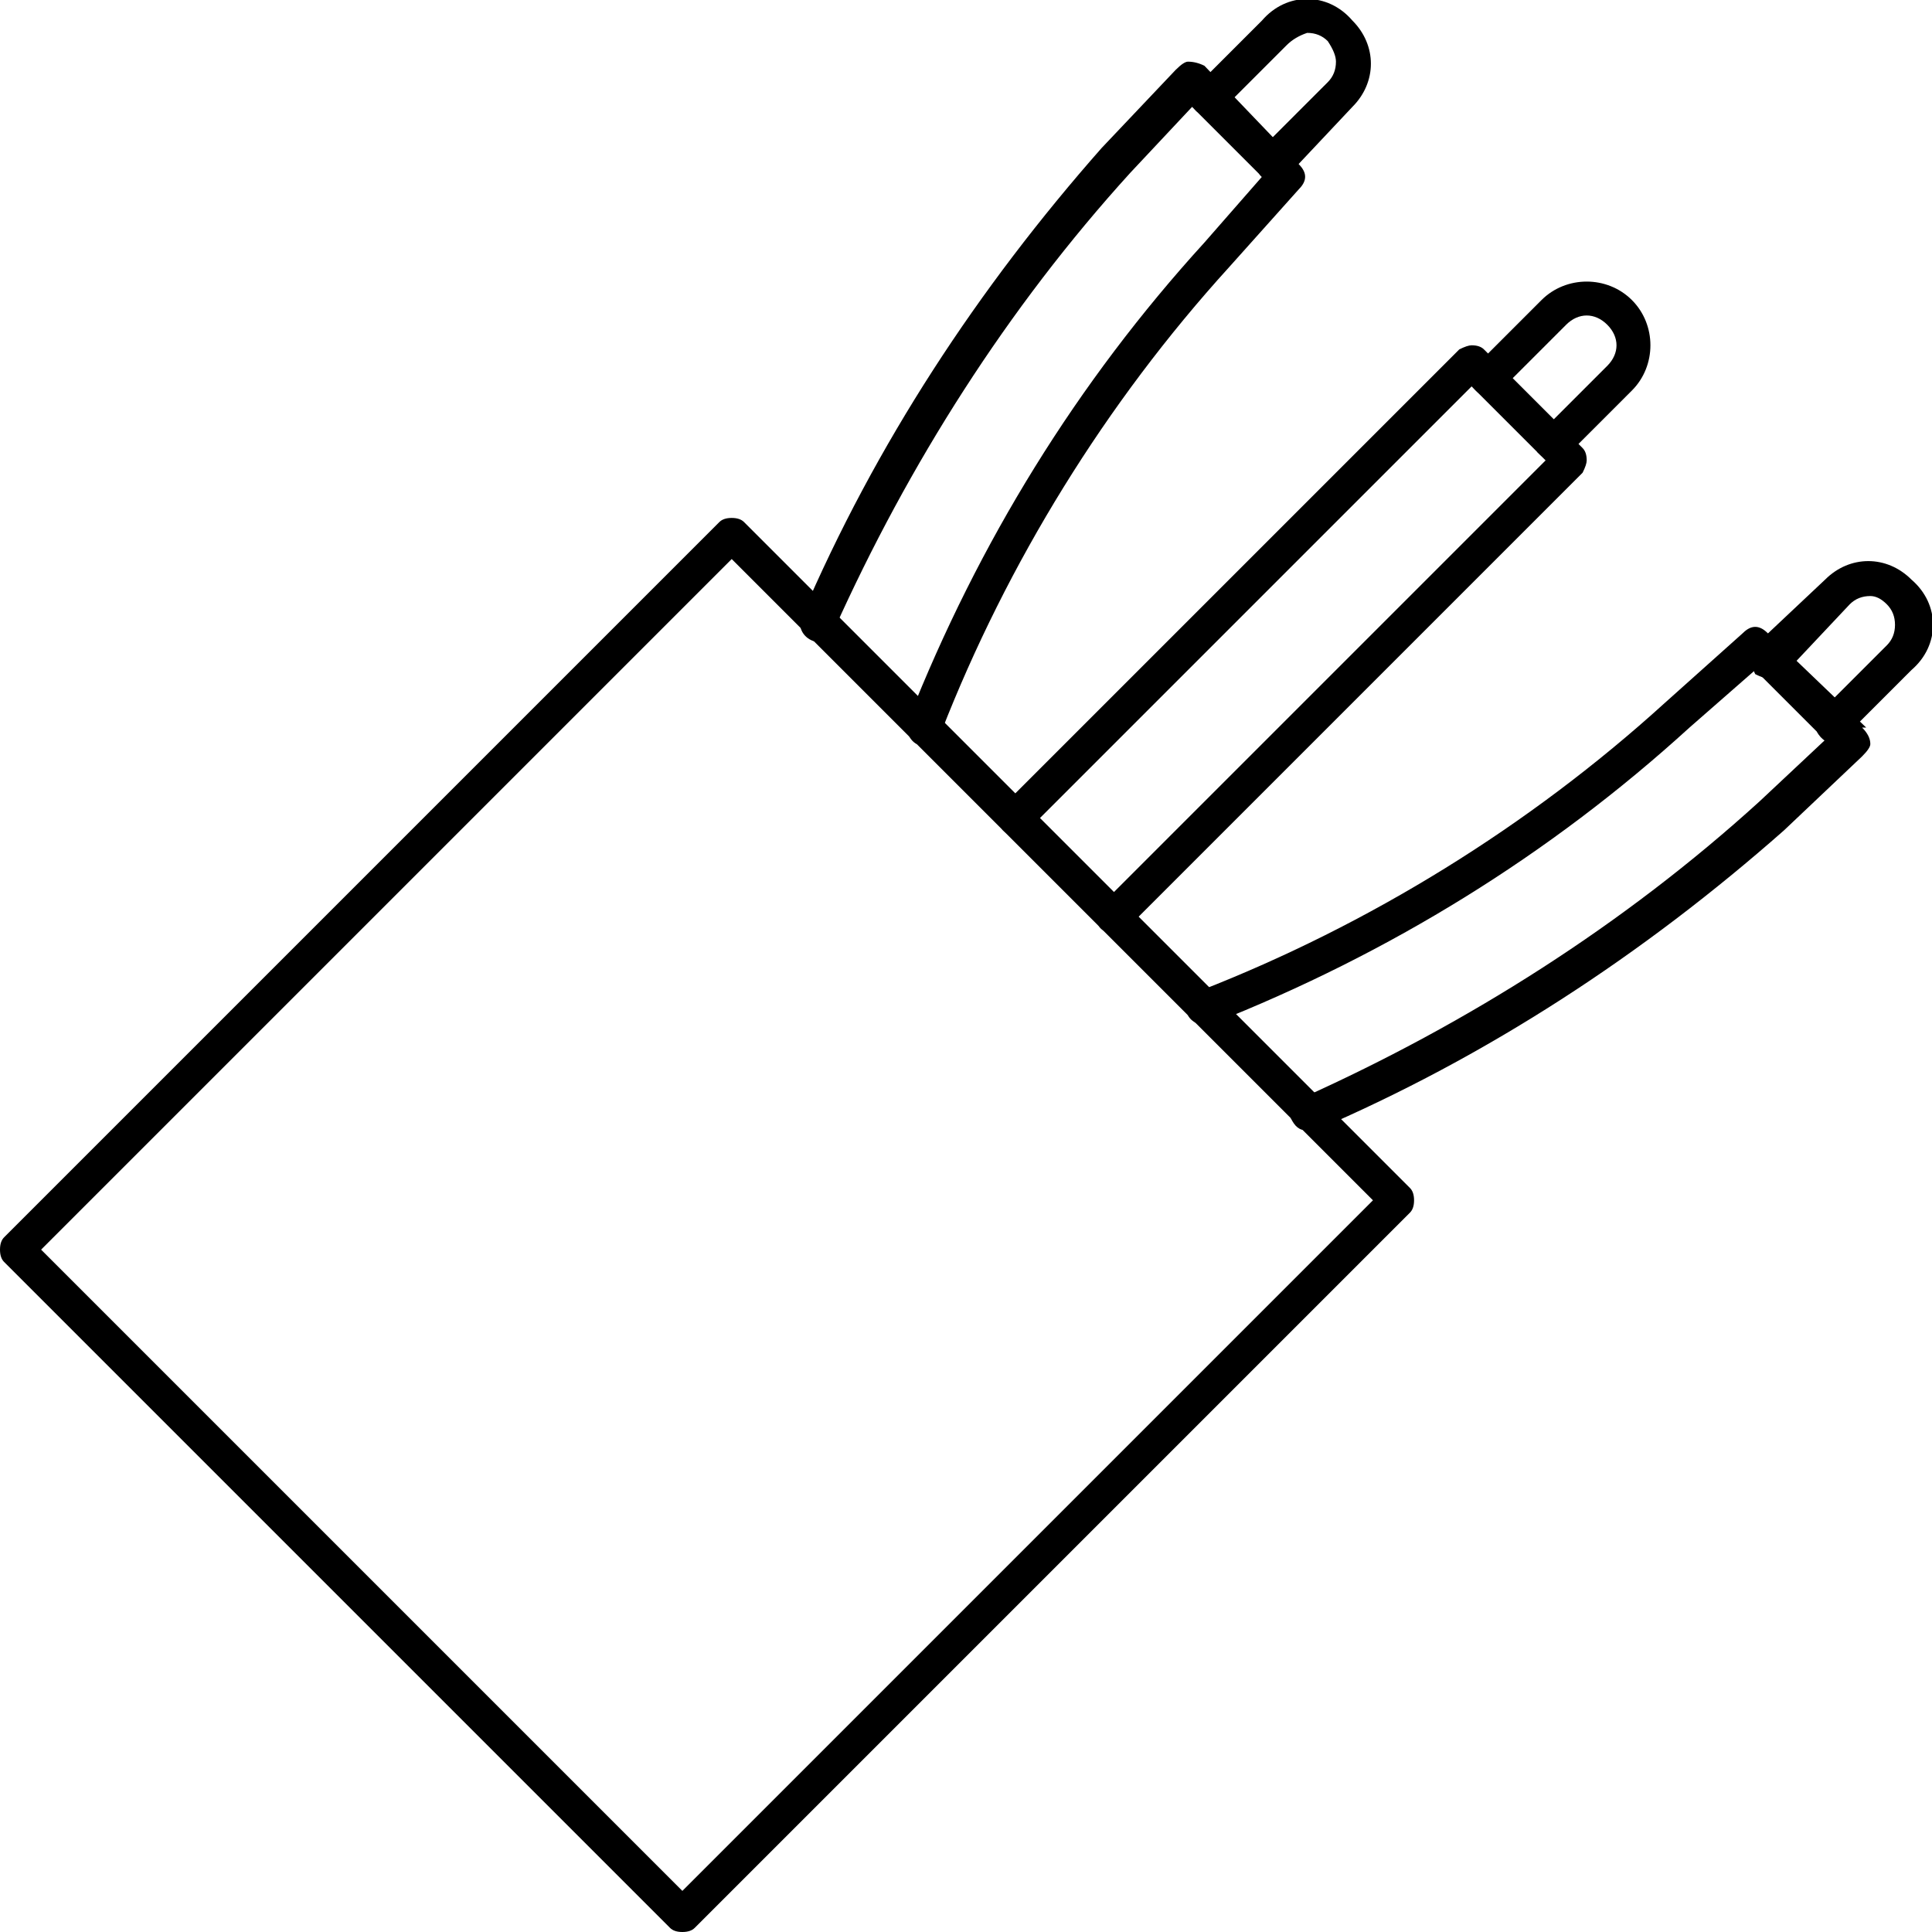
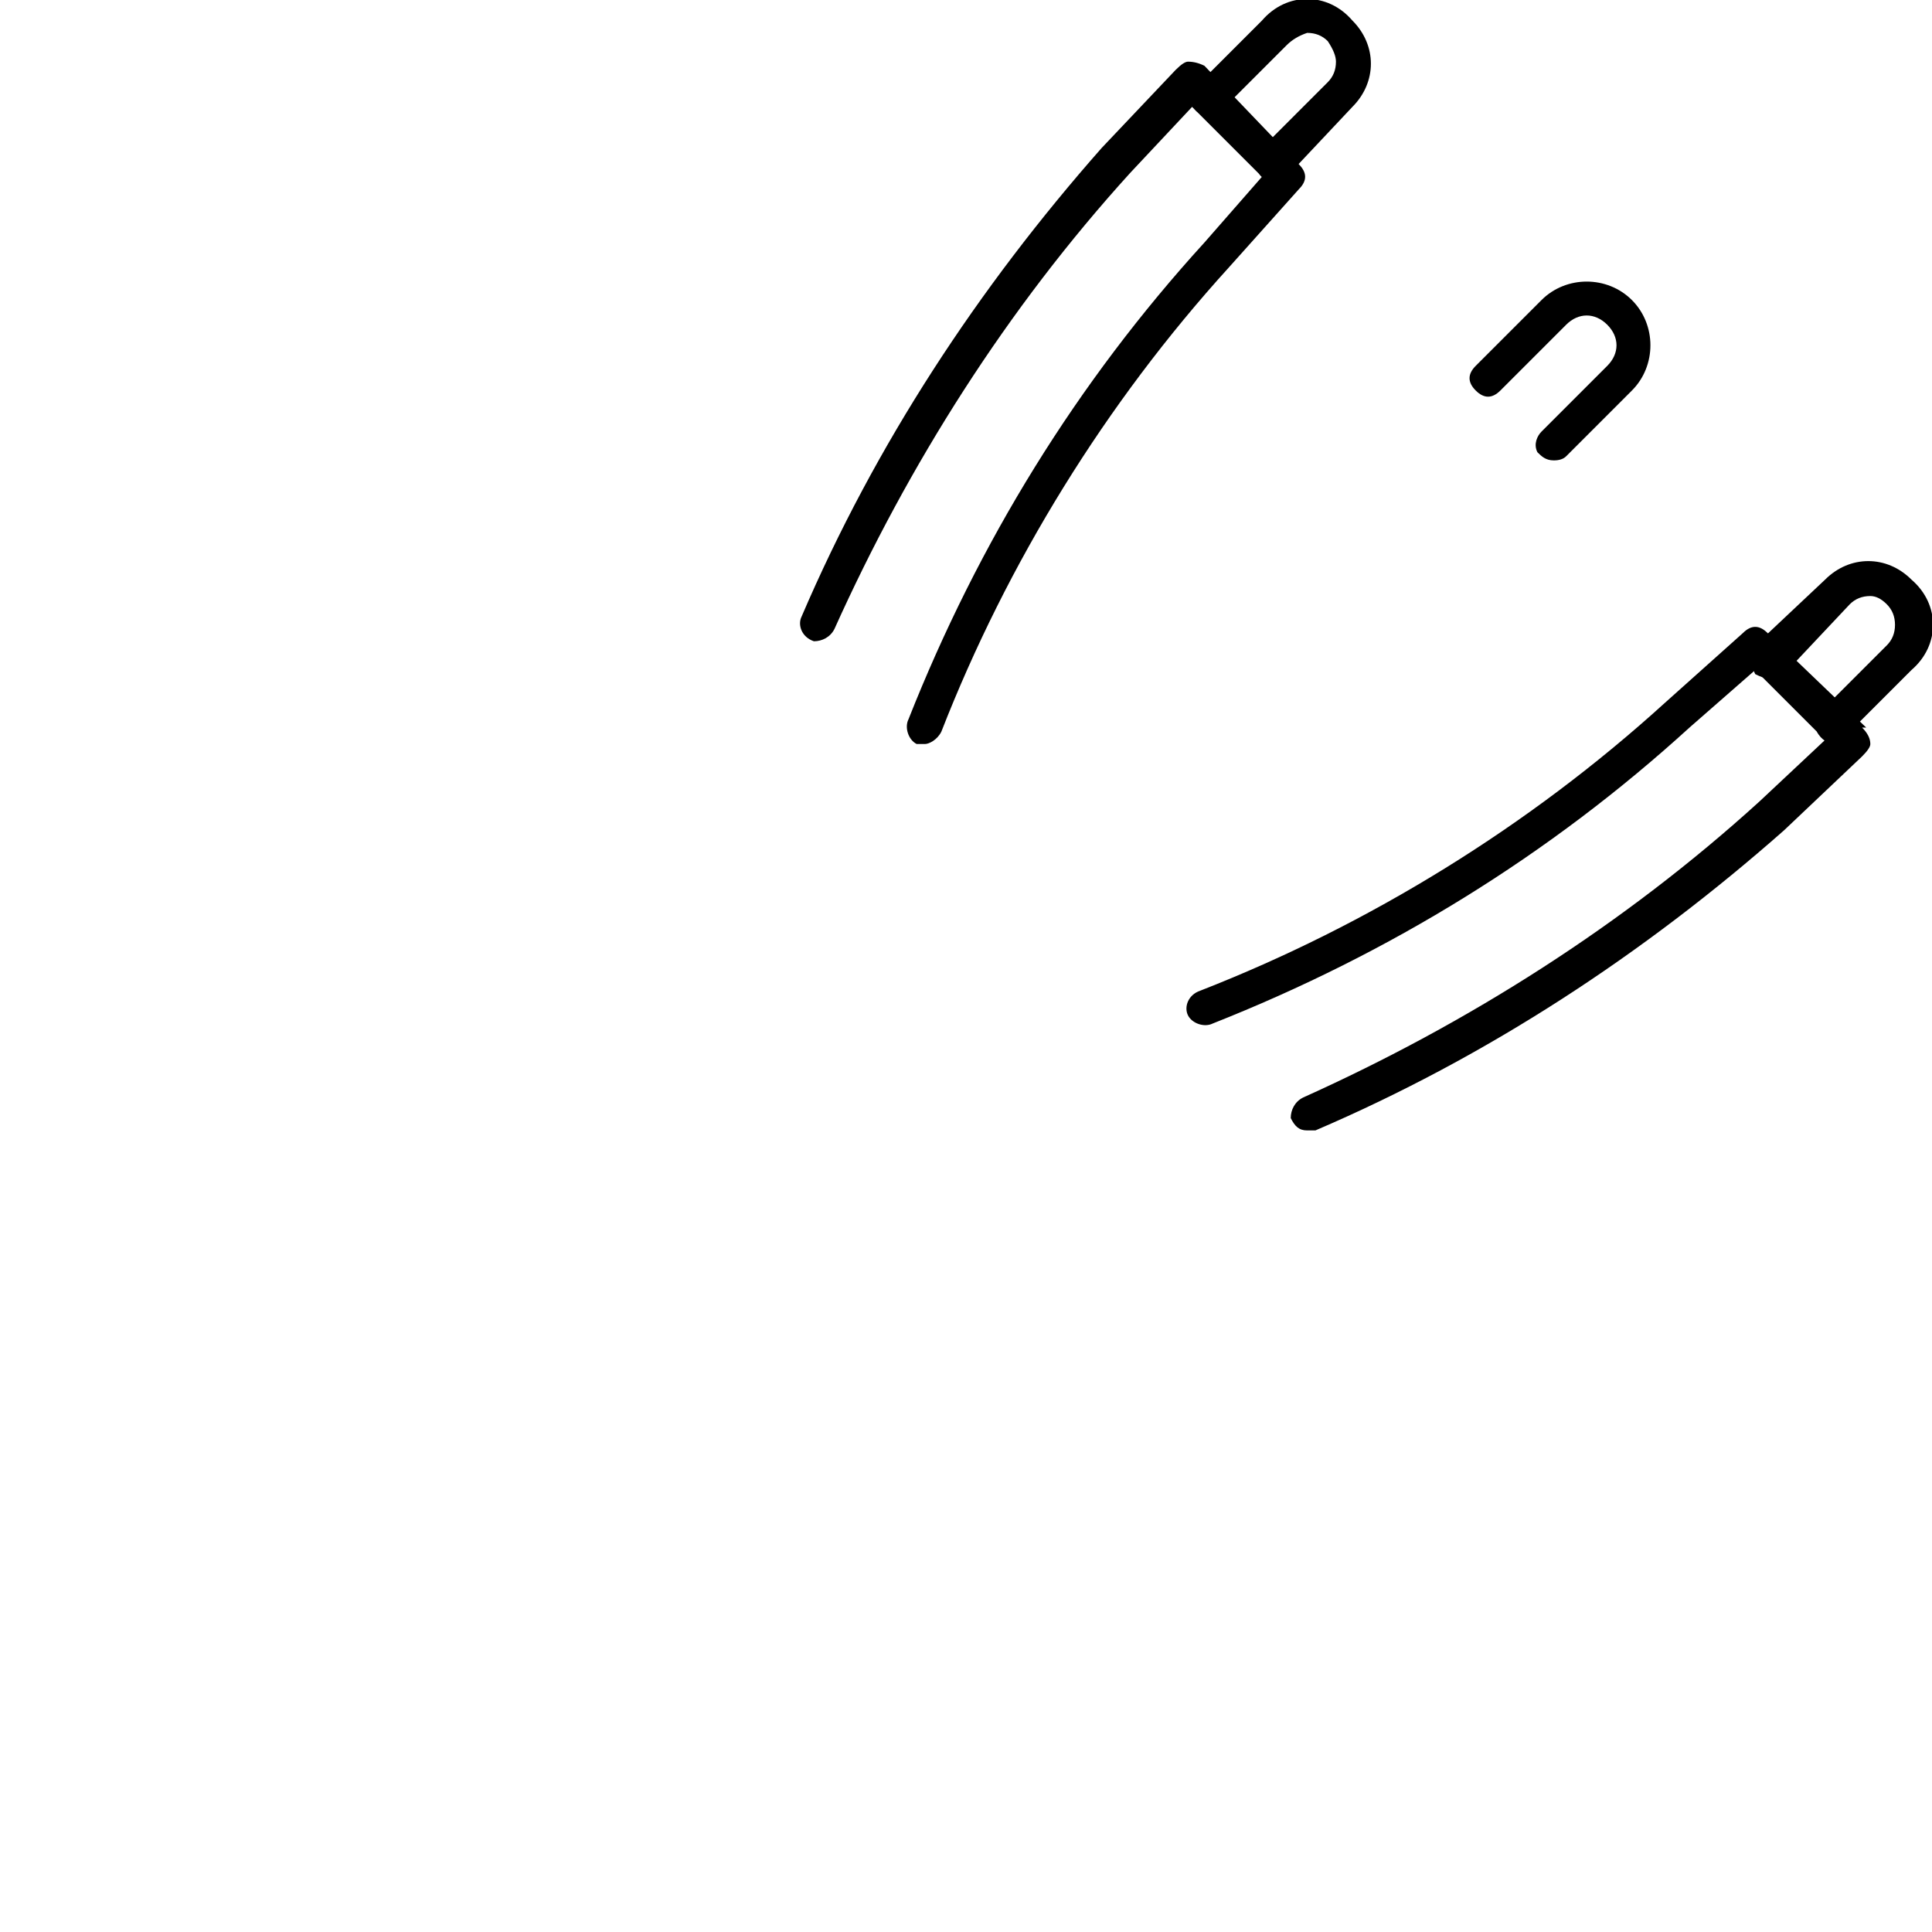
<svg xmlns="http://www.w3.org/2000/svg" version="1.2" viewBox="0 0 47 47" width="47" height="47">
  <title>noun-wires-6870776</title>
  <style>
		.s0 { fill: #000000 } 
	</style>
-   <path class="s0" d="m16.6 47q-0.2 0-0.3-0.1l-16.2-16.2q-0.1-0.1-0.1-0.3 0-0.2 0.1-0.3l17.4-17.4q0.1-0.1 0.3-0.1 0.2 0 0.3 0.1l16.2 16.2q0.1 0.1 0.1 0.3 0 0.2-0.1 0.3l-17.4 17.4q-0.1 0.1-0.3 0.1zm-15.6-16.6l15.6 15.6 16.8-16.8-15.6-15.6z" />
  <path class="s0" d="m31 4.4c-0.2 0-0.4-0.1-0.4-0.3-0.1-0.1-0.1-0.3 0.1-0.5l1.6-1.6q0.2-0.2 0.2-0.5 0-0.2-0.2-0.5-0.2-0.2-0.5-0.2-0.3 0.1-0.5 0.3l-1.6 1.6c-0.2 0.1-0.5 0.1-0.6 0-0.2-0.2-0.2-0.5 0-0.6l1.6-1.6c0.6-0.7 1.6-0.7 2.2 0 0.6 0.6 0.6 1.5 0 2.1l-1.6 1.7q-0.2 0.1-0.3 0.1z" />
  <path class="s0" d="m37.8 11.2c-0.2 0-0.3-0.1-0.4-0.2-0.1-0.2 0-0.4 0.1-0.5l1.6-1.6c0.3-0.3 0.3-0.7 0-1-0.3-0.3-0.7-0.3-1 0l-1.6 1.6c-0.2 0.2-0.4 0.2-0.6 0-0.2-0.2-0.2-0.4 0-0.6l1.6-1.6c0.6-0.6 1.6-0.6 2.2 0 0.6 0.6 0.6 1.6 0 2.2l-1.6 1.6q-0.1 0.1-0.3 0.1z" />
  <path class="s0" d="m22.5 18.1q-0.1 0-0.2 0c-0.2-0.1-0.3-0.4-0.2-0.6 1.7-4.3 4.1-8.2 7.2-11.6l1.4-1.6-1.7-1.7-1.5 1.6c-3 3.3-5.4 7.1-7.2 11.1-0.1 0.2-0.3 0.3-0.5 0.3-0.3-0.1-0.4-0.4-0.3-0.6 1.8-4.2 4.3-8 7.3-11.4l1.8-1.9q0.2-0.2 0.3-0.2 0.2 0 0.4 0.1l2.3 2.4c0.2 0.2 0.2 0.4 0 0.6l-1.7 1.9c-3 3.3-5.4 7.2-7 11.3-0.1 0.2-0.3 0.3-0.4 0.3z" />
  <path class="s0" d="m44.6 18.1c-0.1 0-0.3-0.1-0.4-0.3 0-0.2 0-0.4 0.1-0.5l1.6-1.6q0.2-0.2 0.2-0.5 0-0.3-0.2-0.5-0.2-0.2-0.4-0.2-0.3 0-0.5 0.2l-1.6 1.7q-0.2 0.1-0.4 0.1-0.1 0-0.3-0.1-0.1-0.2-0.1-0.4 0-0.1 0.1-0.3l1.7-1.6c0.6-0.6 1.5-0.6 2.1 0 0.7 0.6 0.7 1.6 0 2.2l-1.6 1.6q-0.1 0.2-0.3 0.2z" />
  <path class="s0" d="m31.8 27.5c-0.2 0-0.3-0.1-0.4-0.3 0-0.2 0.1-0.4 0.3-0.5 4-1.8 7.8-4.2 11.1-7.2l1.6-1.5-1.7-1.7-1.6 1.4c-3.4 3.1-7.3 5.5-11.6 7.2-0.2 0.1-0.5 0-0.6-0.2-0.1-0.2 0-0.5 0.3-0.6 4.1-1.6 8-4 11.3-7l1.9-1.7c0.2-0.2 0.4-0.2 0.6 0l2.4 2.3h-0.1q0.2 0.2 0.2 0.4 0 0.1-0.2 0.3l-1.9 1.8c-3.4 3-7.2 5.5-11.4 7.3q-0.1 0-0.2 0z" />
-   <path class="s0" d="m27.1 22.7c-0.2 0-0.4-0.1-0.4-0.3-0.1-0.1-0.1-0.3 0.1-0.4l10.8-10.8-1.8-1.8-10.8 10.8c-0.1 0.2-0.4 0.2-0.6 0-0.1-0.1-0.1-0.4 0-0.6l11.1-11.1q0.2-0.1 0.3-0.1 0.2 0 0.3 0.1l2.4 2.4q0.1 0.1 0.1 0.3 0 0.1-0.1 0.3l-11.1 11.1q-0.2 0.1-0.3 0.1z" />
</svg>